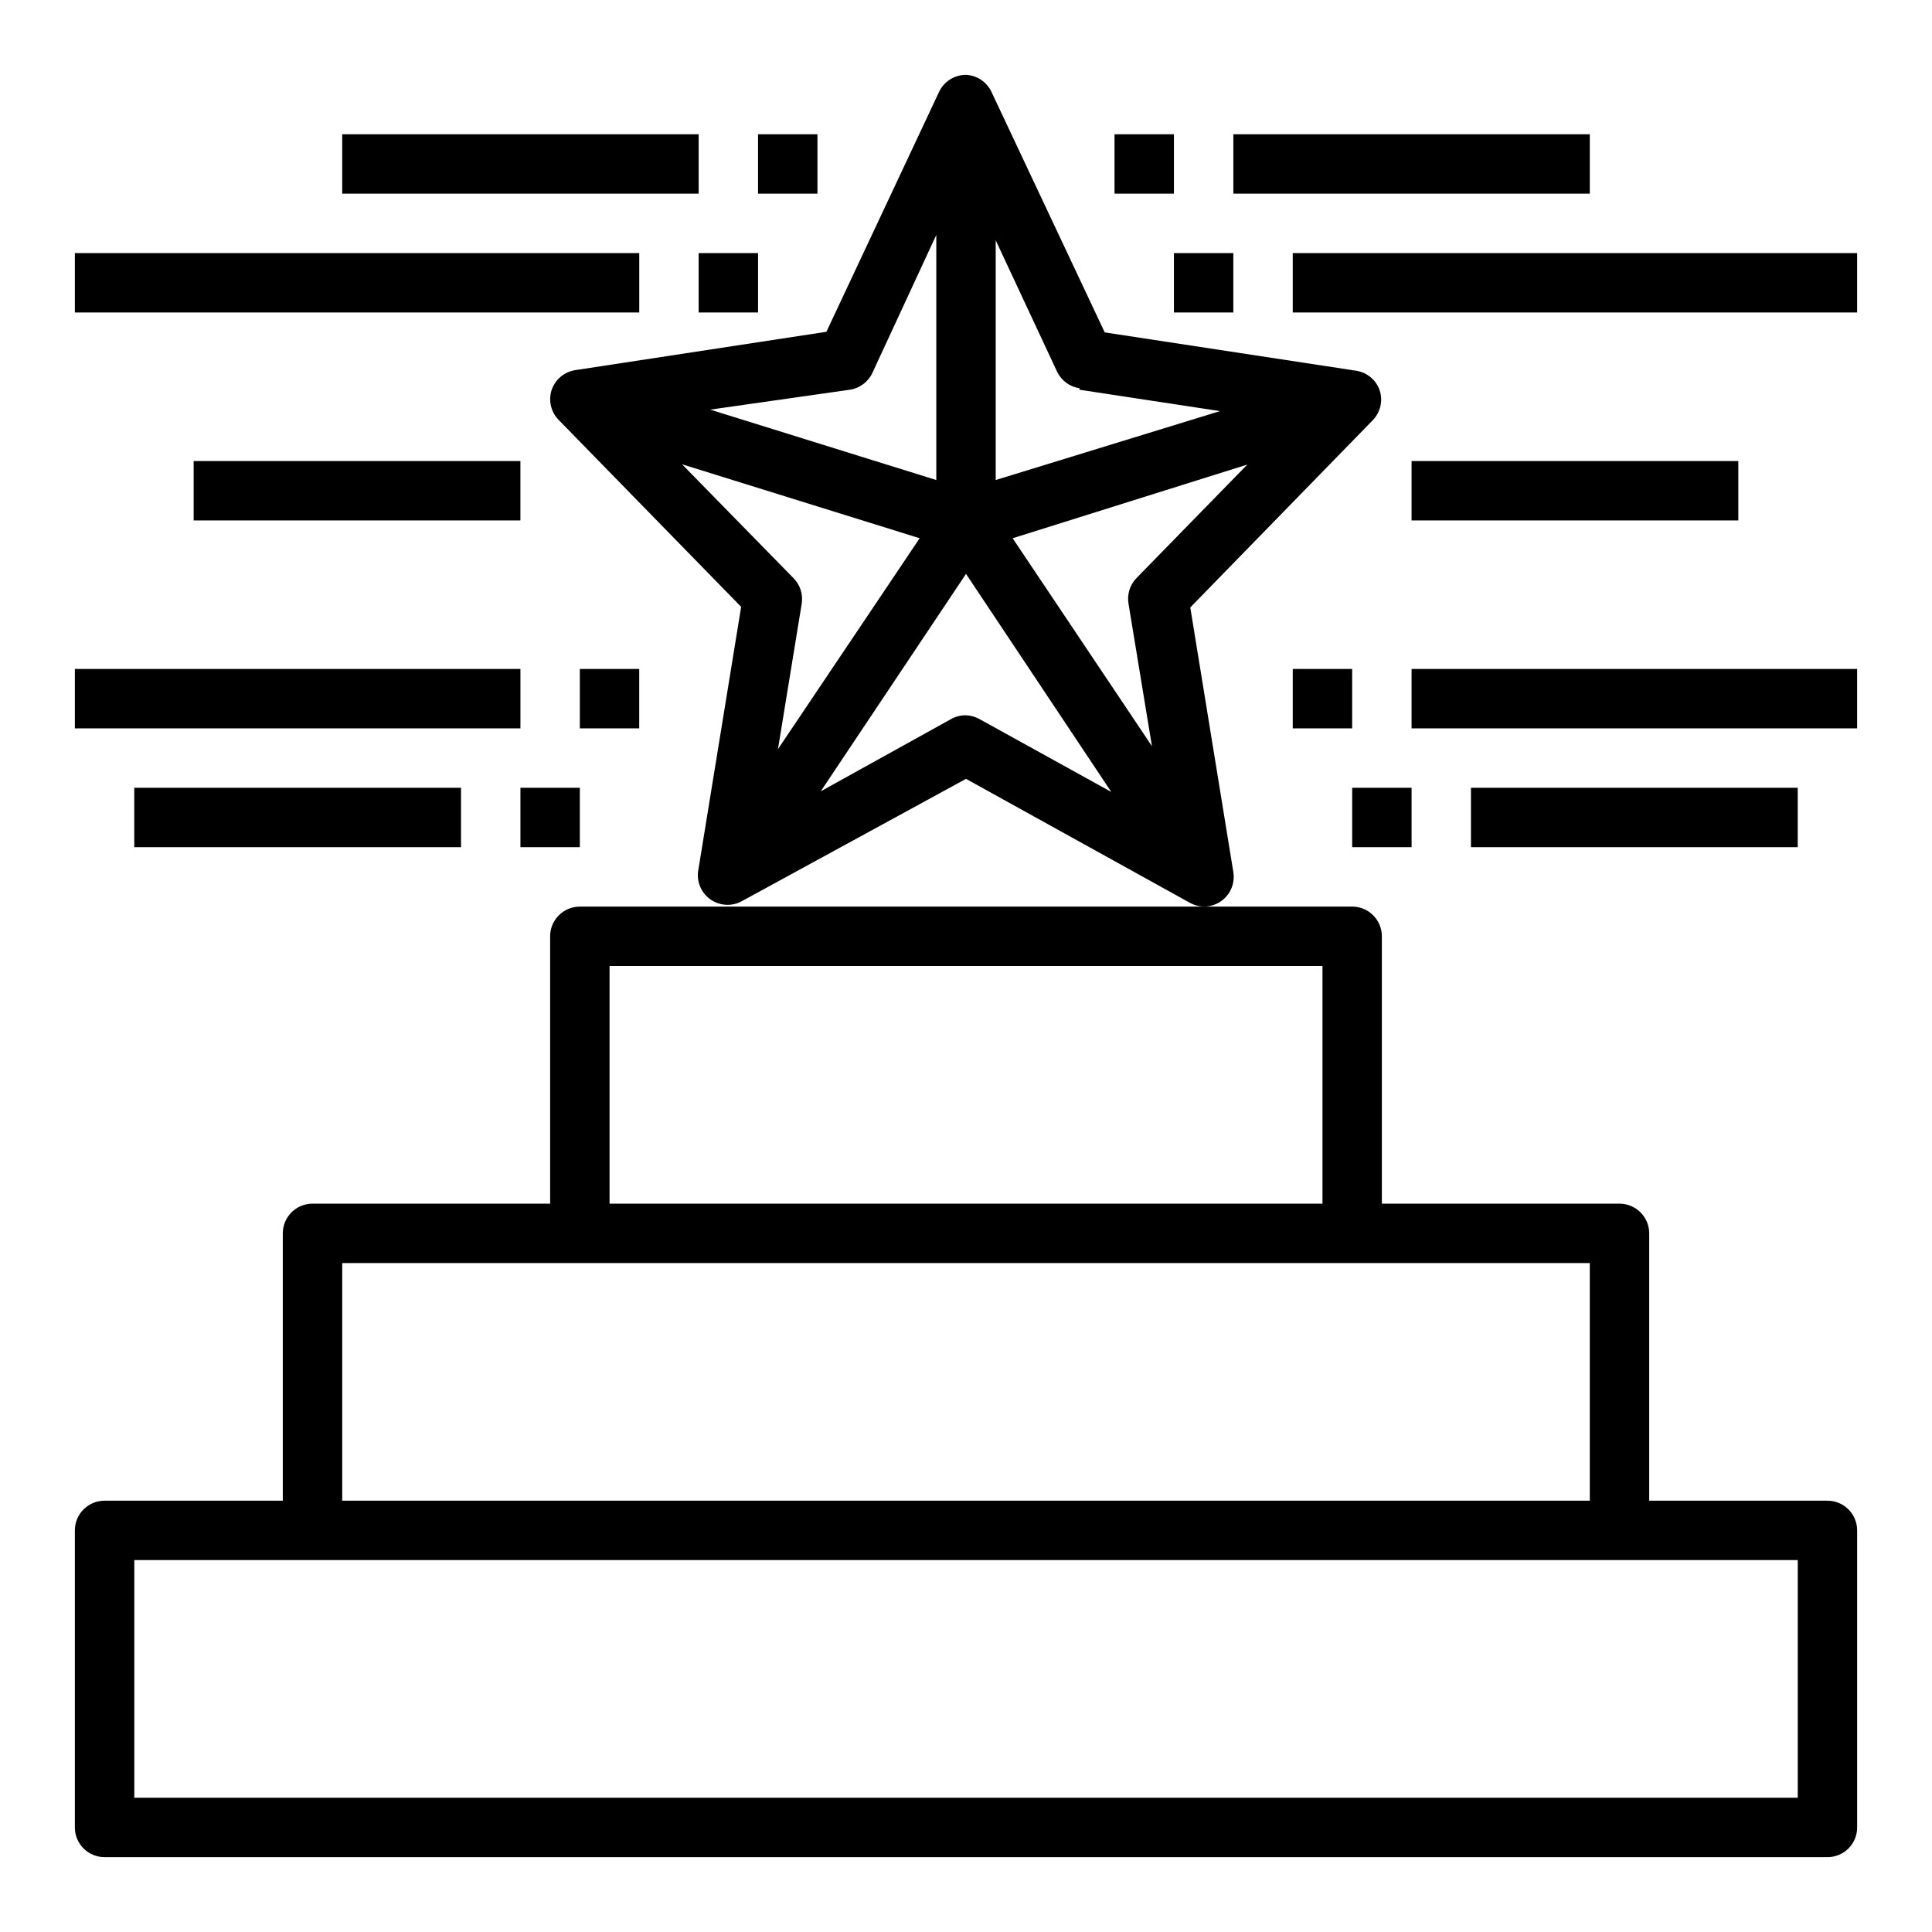
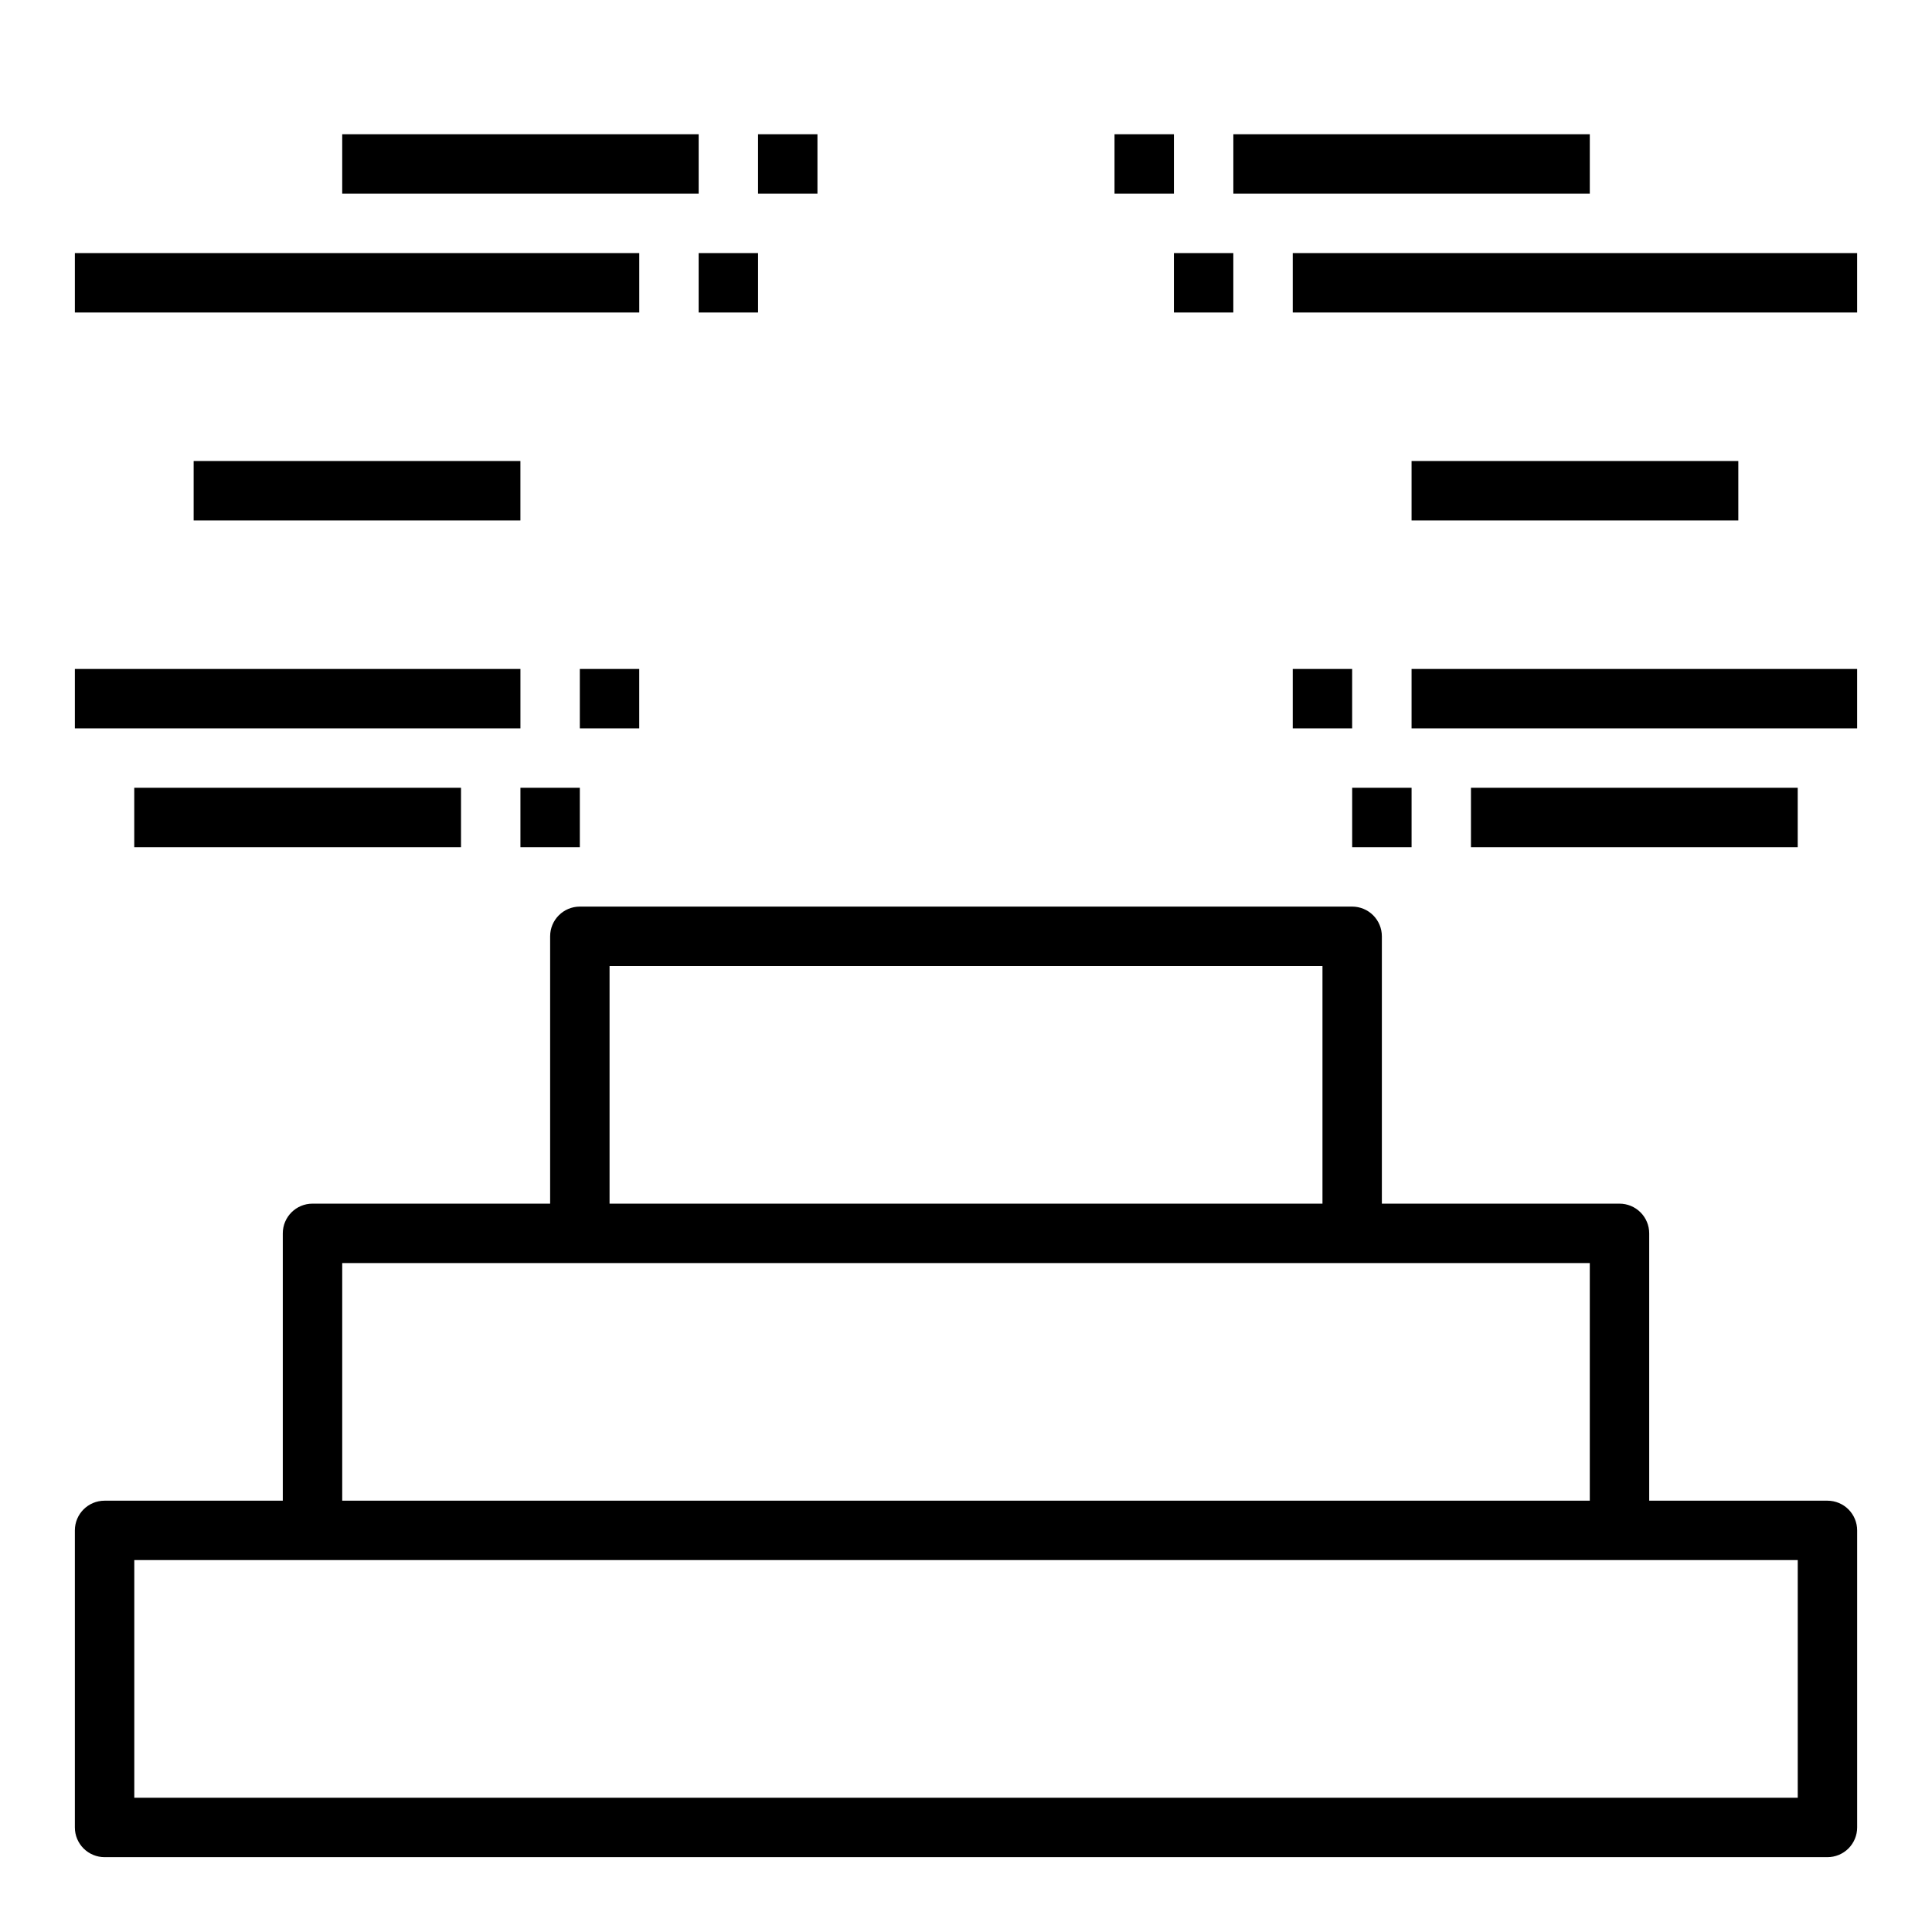
<svg xmlns="http://www.w3.org/2000/svg" fill="#000000" width="800px" height="800px" version="1.1" viewBox="144 144 512 512">
  <g>
    <path d="m628.29 541.7h-47.234v-70.848c0-2.09-0.828-4.09-2.305-5.566s-3.481-2.305-5.566-2.305h-62.977v-70.852c0-2.086-0.828-4.09-2.305-5.566-1.477-1.477-3.481-2.305-5.566-2.305h-204.67c-4.348 0-7.875 3.523-7.875 7.871v70.848l-62.977 0.004c-4.348 0-7.871 3.523-7.871 7.871v70.848h-47.23c-4.348 0-7.875 3.523-7.875 7.871v78.723c0 2.086 0.832 4.09 2.309 5.566 1.477 1.473 3.477 2.305 5.566 2.305h456.58c2.086 0 4.09-0.832 5.566-2.305 1.473-1.477 2.305-3.481 2.305-5.566v-78.723c0-2.086-0.832-4.09-2.305-5.566-1.477-1.477-3.481-2.305-5.566-2.305zm-322.75-141.7h188.93v62.977h-188.93zm-70.848 78.719h330.62v62.977h-330.62zm385.73 141.7h-440.83v-62.977h440.83z" />
-     <path d="m439.36 179.58h15.742v15.742h-15.742z" />
+     <path d="m439.36 179.58h15.742v15.742h-15.742" />
    <path d="m470.85 179.58h94.465v15.742h-94.465z" />
    <path d="m455.1 211.07h15.742v15.742h-15.742z" />
    <path d="m486.59 211.07h149.57v15.742h-149.57z" />
    <path d="m344.89 179.58h15.742v15.742h-15.742z" />
    <path d="m234.69 179.58h94.465v15.742h-94.465z" />
    <path d="m329.15 211.07h15.742v15.742h-15.742z" />
    <path d="m163.84 211.07h149.57v15.742h-149.57z" />
    <path d="m179.58 352.77h86.594v15.742h-86.594z" />
    <path d="m297.66 321.28h15.742v15.742h-15.742z" />
    <path d="m163.84 321.28h118.08v15.742h-118.08z" />
    <path d="m281.92 352.77h15.742v15.742h-15.742z" />
    <path d="m533.82 352.77h86.594v15.742h-86.594z" />
    <path d="m486.59 321.28h15.742v15.742h-15.742z" />
    <path d="m518.08 321.28h118.08v15.742h-118.08z" />
    <path d="m502.34 352.77h15.742v15.742h-15.742z" />
-     <path d="m470.85 375.12-11.414-70.141 48.336-49.594-0.004 0.004c2.035-2.074 2.762-5.102 1.891-7.875-0.941-2.801-3.375-4.836-6.297-5.273l-66.598-10.156-29.992-63.684c-1.23-2.664-3.84-4.422-6.769-4.566-3.074-0.004-5.875 1.777-7.164 4.566l-29.836 63.527-66.52 10.156c-2.922 0.438-5.356 2.473-6.297 5.273-0.891 2.758-0.195 5.781 1.812 7.871l48.414 49.594-11.414 70.141h-0.004c-0.355 2.926 0.949 5.805 3.387 7.465 2.438 1.656 5.598 1.816 8.188 0.406l59.434-32.43 59.434 32.906v-0.004c1.09 0.59 2.301 0.914 3.543 0.945 2.324 0.031 4.543-0.969 6.062-2.731 1.52-1.762 2.18-4.106 1.809-6.402zm-21.57-33.375-36.918-55.105 62.188-19.523-29.363 30.07v0.004c-1.742 1.789-2.531 4.301-2.125 6.769zm-19.207-94.465 37.234 5.668-59.434 18.262v-63.527l16.293 34.875c1.137 2.324 3.344 3.945 5.906 4.328zm-60.852 0c2.621-0.391 4.871-2.078 5.984-4.488l16.922-36.523v64.945l-59.906-18.656zm-44.477 19.758 62.977 19.602-37.551 55.891 6.297-38.574v0.004c0.387-2.481-0.43-4.996-2.203-6.769zm75.258 66.52c-1.348-0.02-2.676 0.305-3.859 0.945l-34.637 19.207 38.496-57.625 38.496 57.781-35.031-19.363h-0.004c-1.066-0.578-2.25-0.902-3.461-0.945z" />
    <path d="m195.32 266.18h86.594v15.742h-86.594z" />
    <path d="m518.08 266.18h86.594v15.742h-86.594z" />
  </g>
</svg>